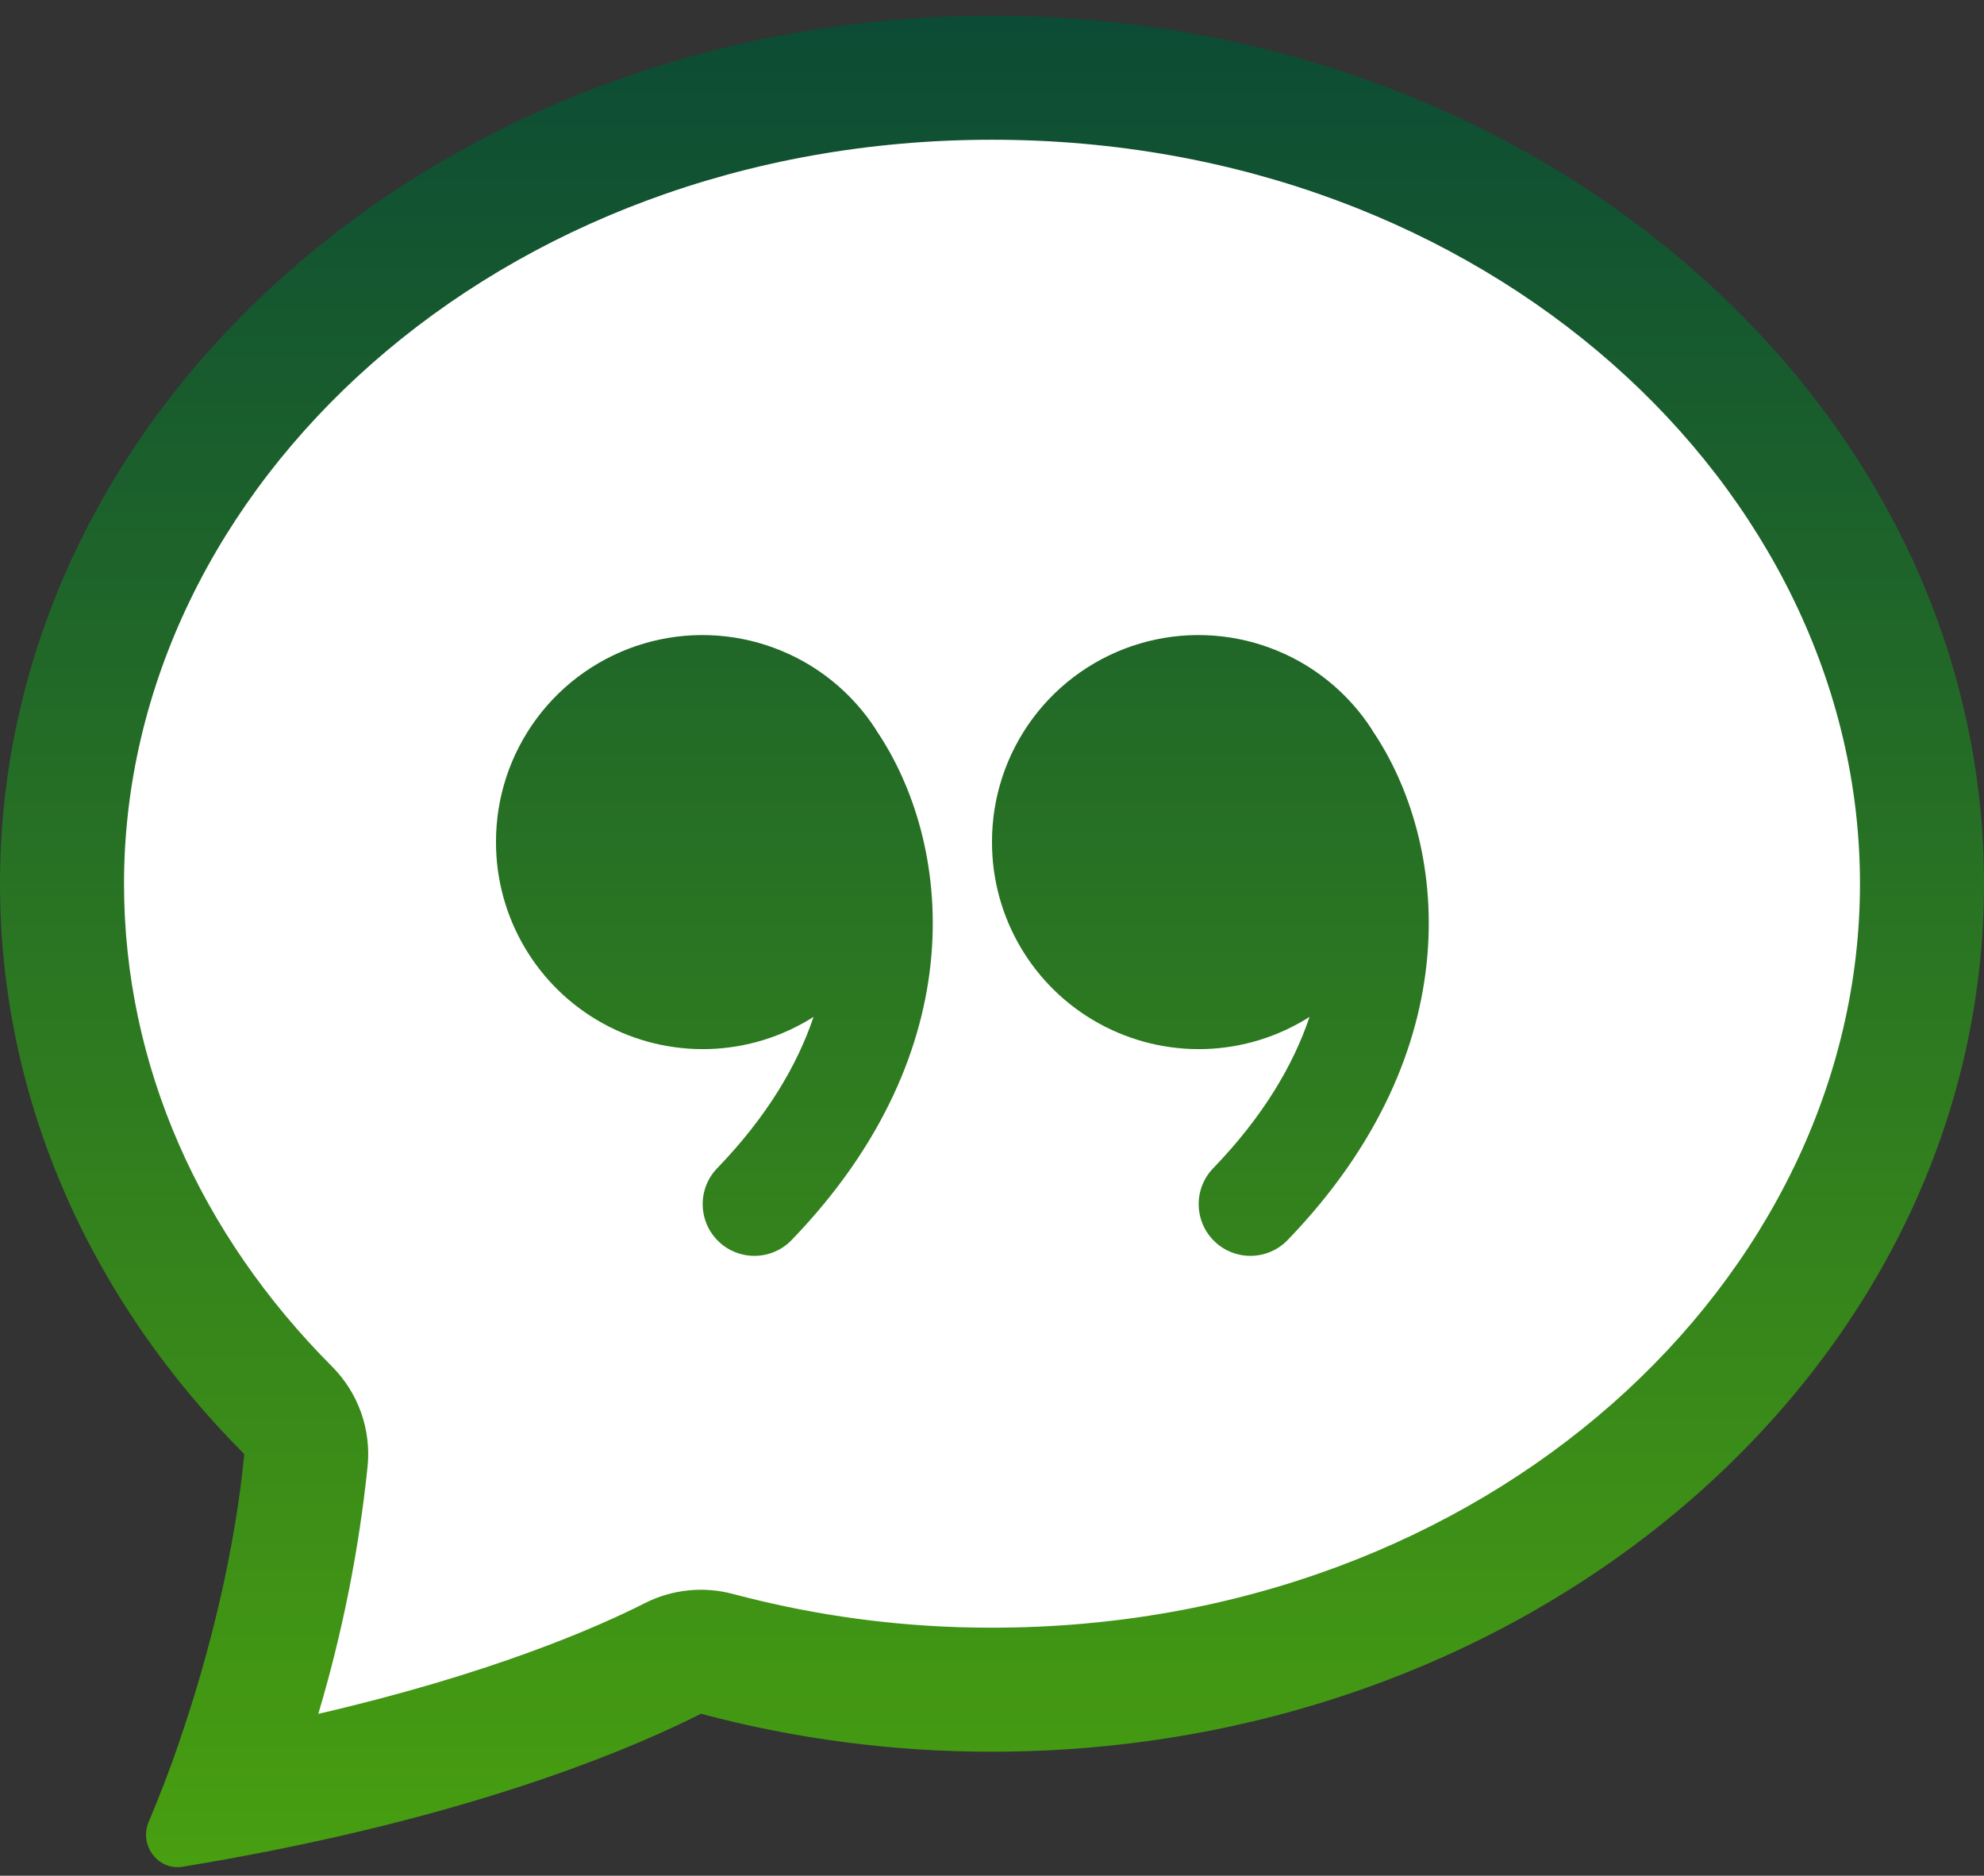
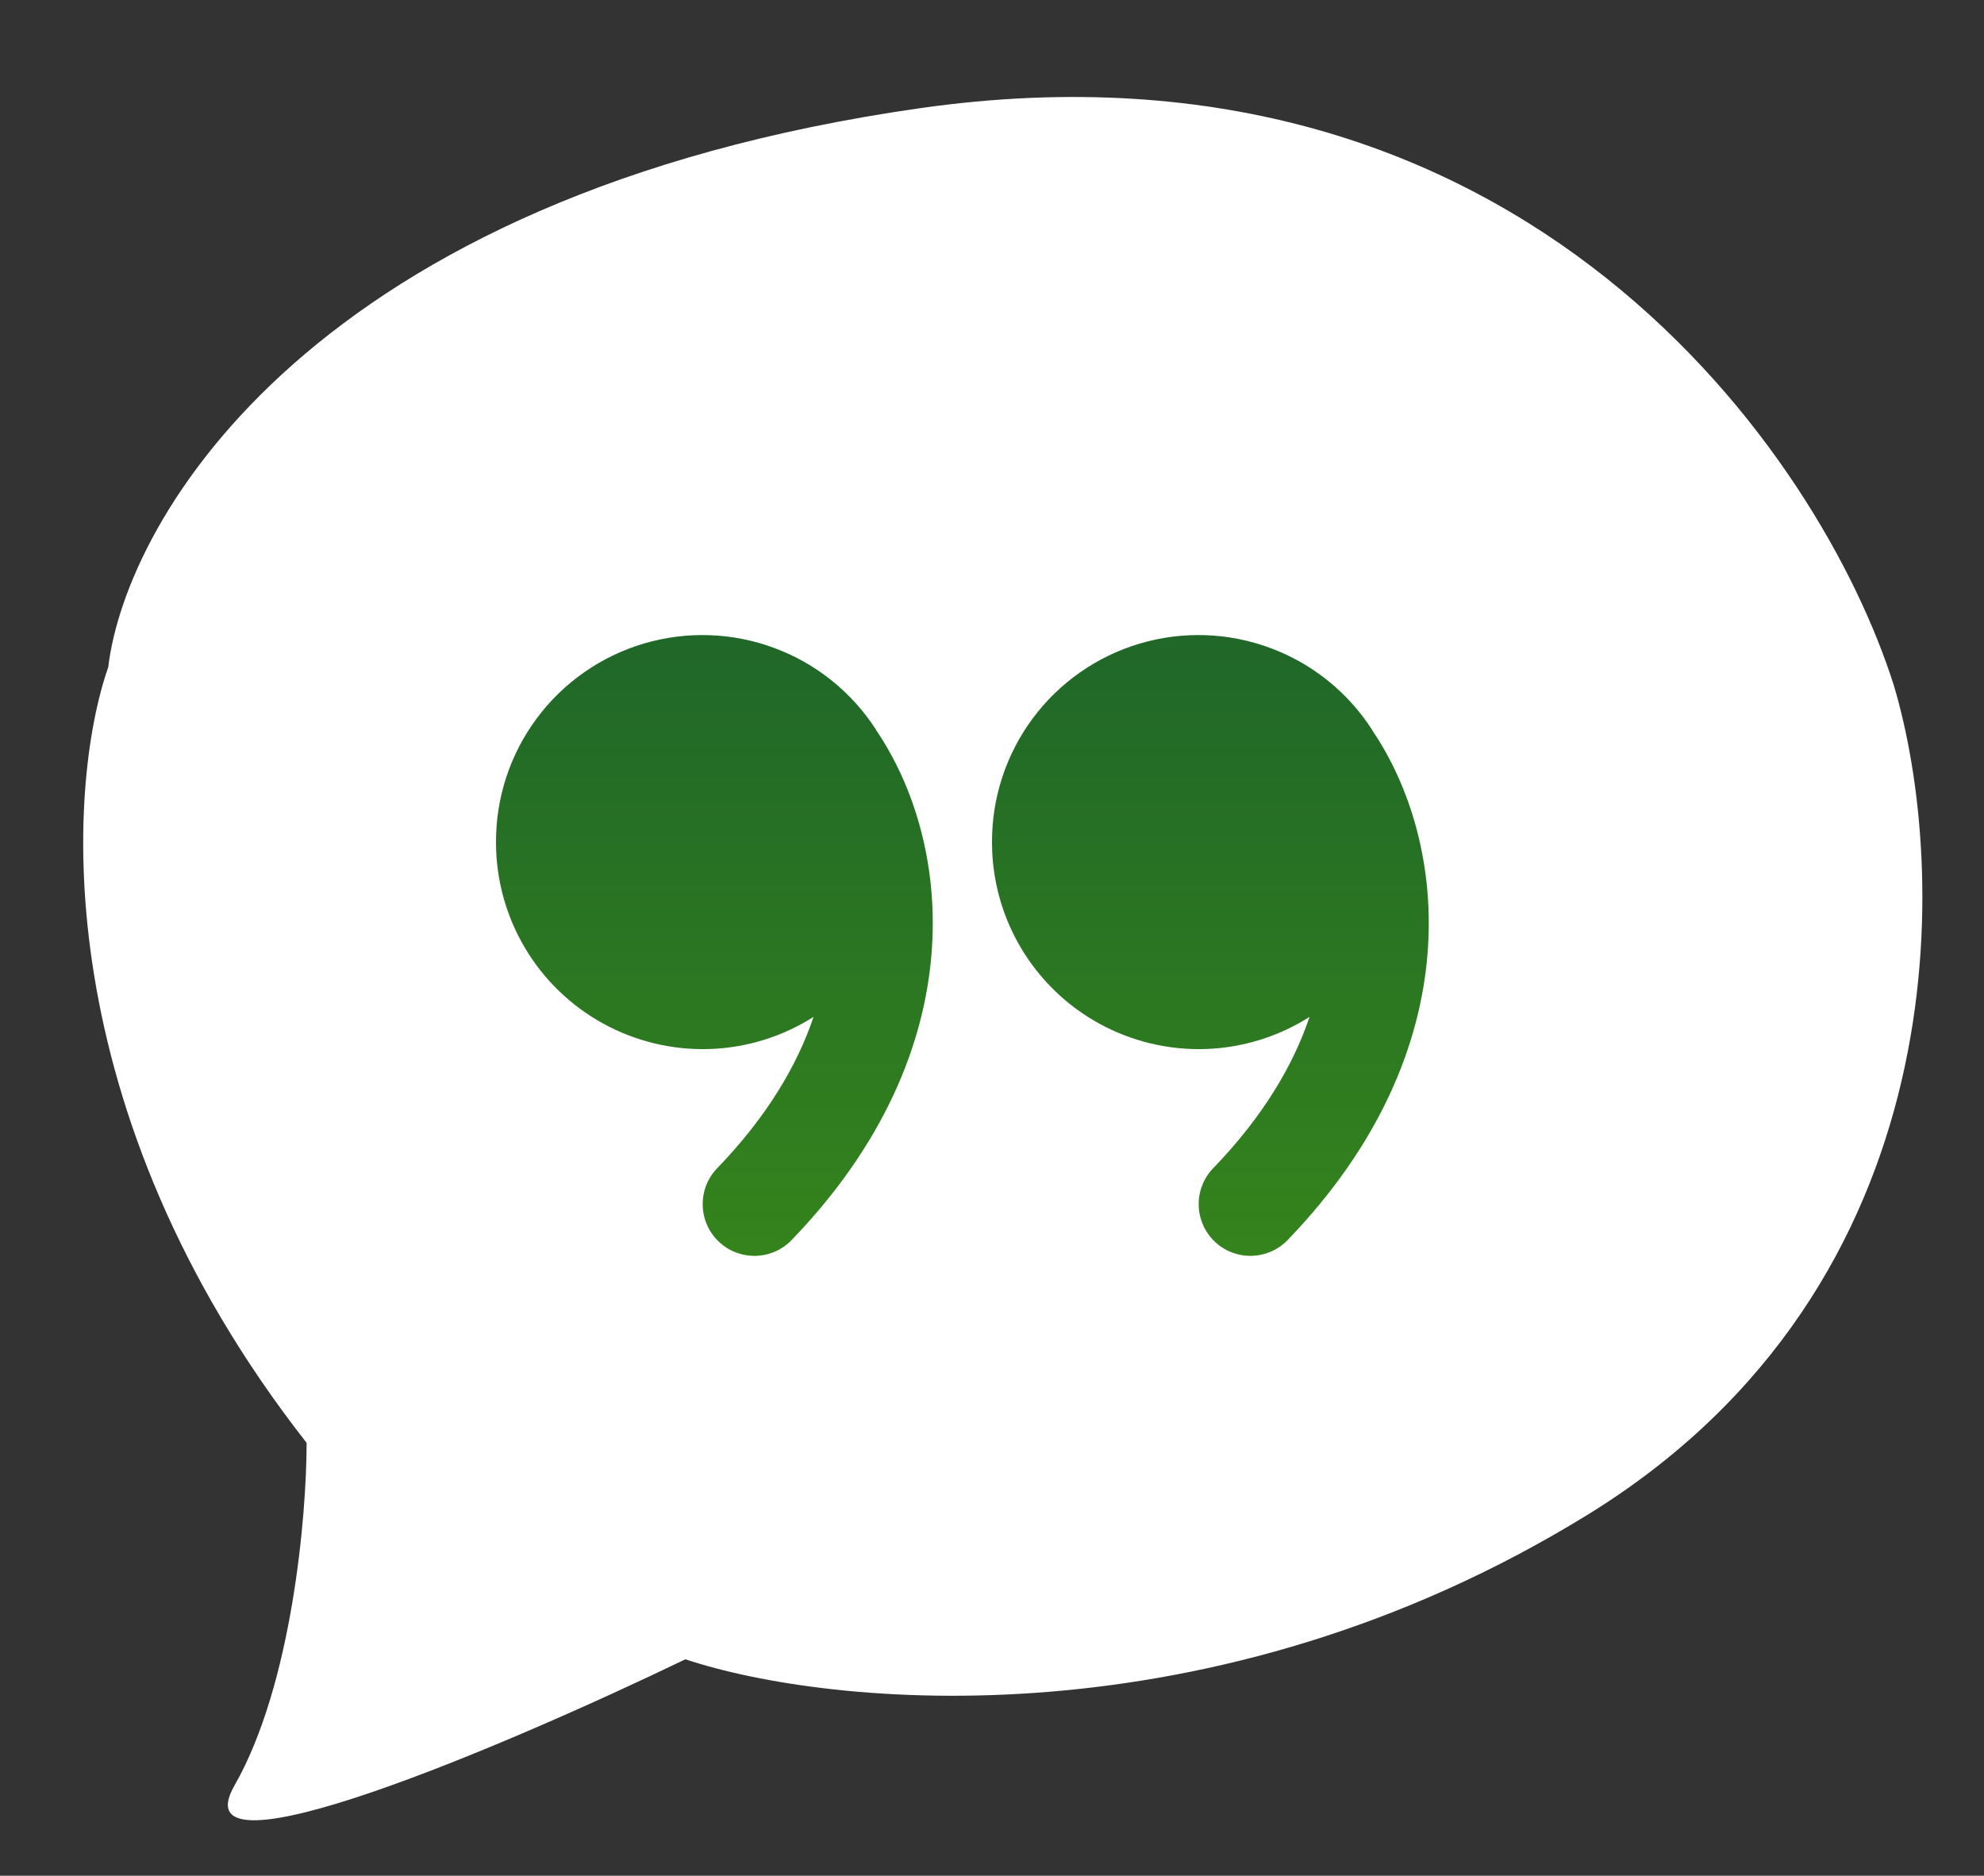
<svg xmlns="http://www.w3.org/2000/svg" width="55" height="52" viewBox="0 0 55 52" fill="none">
  <rect x="0" y="0" width="55" height="52" fill="#333333" stroke="none" />
  <path d="M6.5 49.5C8.1 46.7 8.5 42 8.5 40C1.299 30.8 1.833 21.833 3 18.499C3.5 14.333 8.7 5.4 25.5 3C42.3 0.6 50.5 12.666 52.5 19C54 24 54.4 35.6 44 42C33.6 48.4 23 47.333 19 46C14.166 48.333 4.9 52.3 6.5 49.5Z" fill="white" />
-   <path d="M9.206 37.885C9.562 38.243 9.836 38.675 10.006 39.151C10.177 39.627 10.24 40.135 10.192 40.638C9.951 42.967 9.493 45.269 8.824 47.513C13.619 46.403 16.548 45.117 17.878 44.443C18.633 44.061 19.502 43.971 20.319 44.189C22.662 44.813 25.076 45.128 27.5 45.124C41.236 45.124 51.562 35.475 51.562 24.499C51.562 13.527 41.236 3.874 27.5 3.874C13.764 3.874 3.438 13.527 3.438 24.499C3.438 29.545 5.558 34.227 9.206 37.885ZM7.511 51.308C6.696 51.469 5.879 51.617 5.06 51.752C4.372 51.861 3.85 51.147 4.122 50.507C4.427 49.787 4.707 49.057 4.96 48.318L4.971 48.283C5.823 45.808 6.518 42.962 6.772 40.312C2.554 36.083 0 30.549 0 24.499C0 11.21 12.313 0.437 27.5 0.437C42.687 0.437 55 11.21 55 24.499C55 37.788 42.687 48.562 27.5 48.562C24.776 48.565 22.064 48.212 19.432 47.51C17.645 48.414 13.798 50.06 7.511 51.308Z" fill="url(#paint0_linear_1_1104)" />
-   <path d="M24.289 20.236C23.62 19.194 22.63 18.396 21.468 17.965C20.307 17.533 19.036 17.489 17.848 17.841C16.66 18.193 15.618 18.921 14.879 19.916C14.14 20.911 13.744 22.119 13.75 23.358C13.751 24.384 14.027 25.391 14.55 26.274C15.073 27.157 15.823 27.884 16.723 28.377C17.622 28.871 18.638 29.114 19.663 29.082C20.689 29.049 21.687 28.741 22.553 28.191C22.103 29.528 21.264 30.955 19.883 32.385C19.618 32.658 19.473 33.026 19.48 33.406C19.483 33.594 19.523 33.78 19.598 33.953C19.673 34.126 19.781 34.282 19.917 34.413C20.052 34.544 20.212 34.647 20.387 34.716C20.563 34.785 20.75 34.819 20.938 34.816C21.318 34.809 21.681 34.652 21.945 34.378C27.053 29.085 26.39 23.33 24.289 20.243V20.236ZM38.039 20.236C37.37 19.194 36.38 18.396 35.218 17.965C34.057 17.533 32.786 17.489 31.598 17.841C30.41 18.193 29.368 18.921 28.629 19.916C27.89 20.911 27.494 22.119 27.5 23.358C27.501 24.384 27.777 25.391 28.3 26.274C28.823 27.157 29.573 27.884 30.473 28.377C31.372 28.871 32.388 29.114 33.413 29.082C34.439 29.049 35.437 28.741 36.303 28.191C35.853 29.528 35.014 30.955 33.633 32.385C33.502 32.52 33.399 32.68 33.33 32.855C33.26 33.03 33.227 33.218 33.23 33.406C33.233 33.594 33.273 33.78 33.348 33.953C33.423 34.126 33.531 34.282 33.667 34.413C33.802 34.544 33.962 34.647 34.137 34.716C34.313 34.785 34.5 34.819 34.688 34.816C34.876 34.812 35.062 34.772 35.235 34.697C35.408 34.622 35.564 34.514 35.695 34.378C40.803 29.085 40.14 23.33 38.039 20.243V20.236Z" fill="url(#paint1_linear_1_1104)" />
+   <path d="M24.289 20.236C23.62 19.194 22.63 18.396 21.468 17.965C20.307 17.533 19.036 17.489 17.848 17.841C16.66 18.193 15.618 18.921 14.879 19.916C14.14 20.911 13.744 22.119 13.75 23.358C13.751 24.384 14.027 25.391 14.55 26.274C15.073 27.157 15.823 27.884 16.723 28.377C17.622 28.871 18.638 29.114 19.663 29.082C20.689 29.049 21.687 28.741 22.553 28.191C22.103 29.528 21.264 30.955 19.883 32.385C19.618 32.658 19.473 33.026 19.48 33.406C19.483 33.594 19.523 33.78 19.598 33.953C19.673 34.126 19.781 34.282 19.917 34.413C20.052 34.544 20.212 34.647 20.387 34.716C20.563 34.785 20.75 34.819 20.938 34.816C21.318 34.809 21.681 34.652 21.945 34.378C27.053 29.085 26.39 23.33 24.289 20.243V20.236M38.039 20.236C37.37 19.194 36.38 18.396 35.218 17.965C34.057 17.533 32.786 17.489 31.598 17.841C30.41 18.193 29.368 18.921 28.629 19.916C27.89 20.911 27.494 22.119 27.5 23.358C27.501 24.384 27.777 25.391 28.3 26.274C28.823 27.157 29.573 27.884 30.473 28.377C31.372 28.871 32.388 29.114 33.413 29.082C34.439 29.049 35.437 28.741 36.303 28.191C35.853 29.528 35.014 30.955 33.633 32.385C33.502 32.52 33.399 32.68 33.33 32.855C33.26 33.03 33.227 33.218 33.23 33.406C33.233 33.594 33.273 33.78 33.348 33.953C33.423 34.126 33.531 34.282 33.667 34.413C33.802 34.544 33.962 34.647 34.137 34.716C34.313 34.785 34.5 34.819 34.688 34.816C34.876 34.812 35.062 34.772 35.235 34.697C35.408 34.622 35.564 34.514 35.695 34.378C40.803 29.085 40.14 23.33 38.039 20.243V20.236Z" fill="url(#paint1_linear_1_1104)" />
  <defs>
    <linearGradient id="paint0_linear_1_1104" x1="27.5" y1="0.437" x2="27.5" y2="51.763" gradientUnits="userSpaceOnUse">
      <stop stop-color="#0C4B35" />
      <stop offset="1" stop-color="#489F10" />
    </linearGradient>
    <linearGradient id="paint1_linear_1_1104" x1="27.5" y1="0.437" x2="27.5" y2="51.763" gradientUnits="userSpaceOnUse">
      <stop stop-color="#0C4B35" />
      <stop offset="1" stop-color="#489F10" />
    </linearGradient>
  </defs>
</svg>